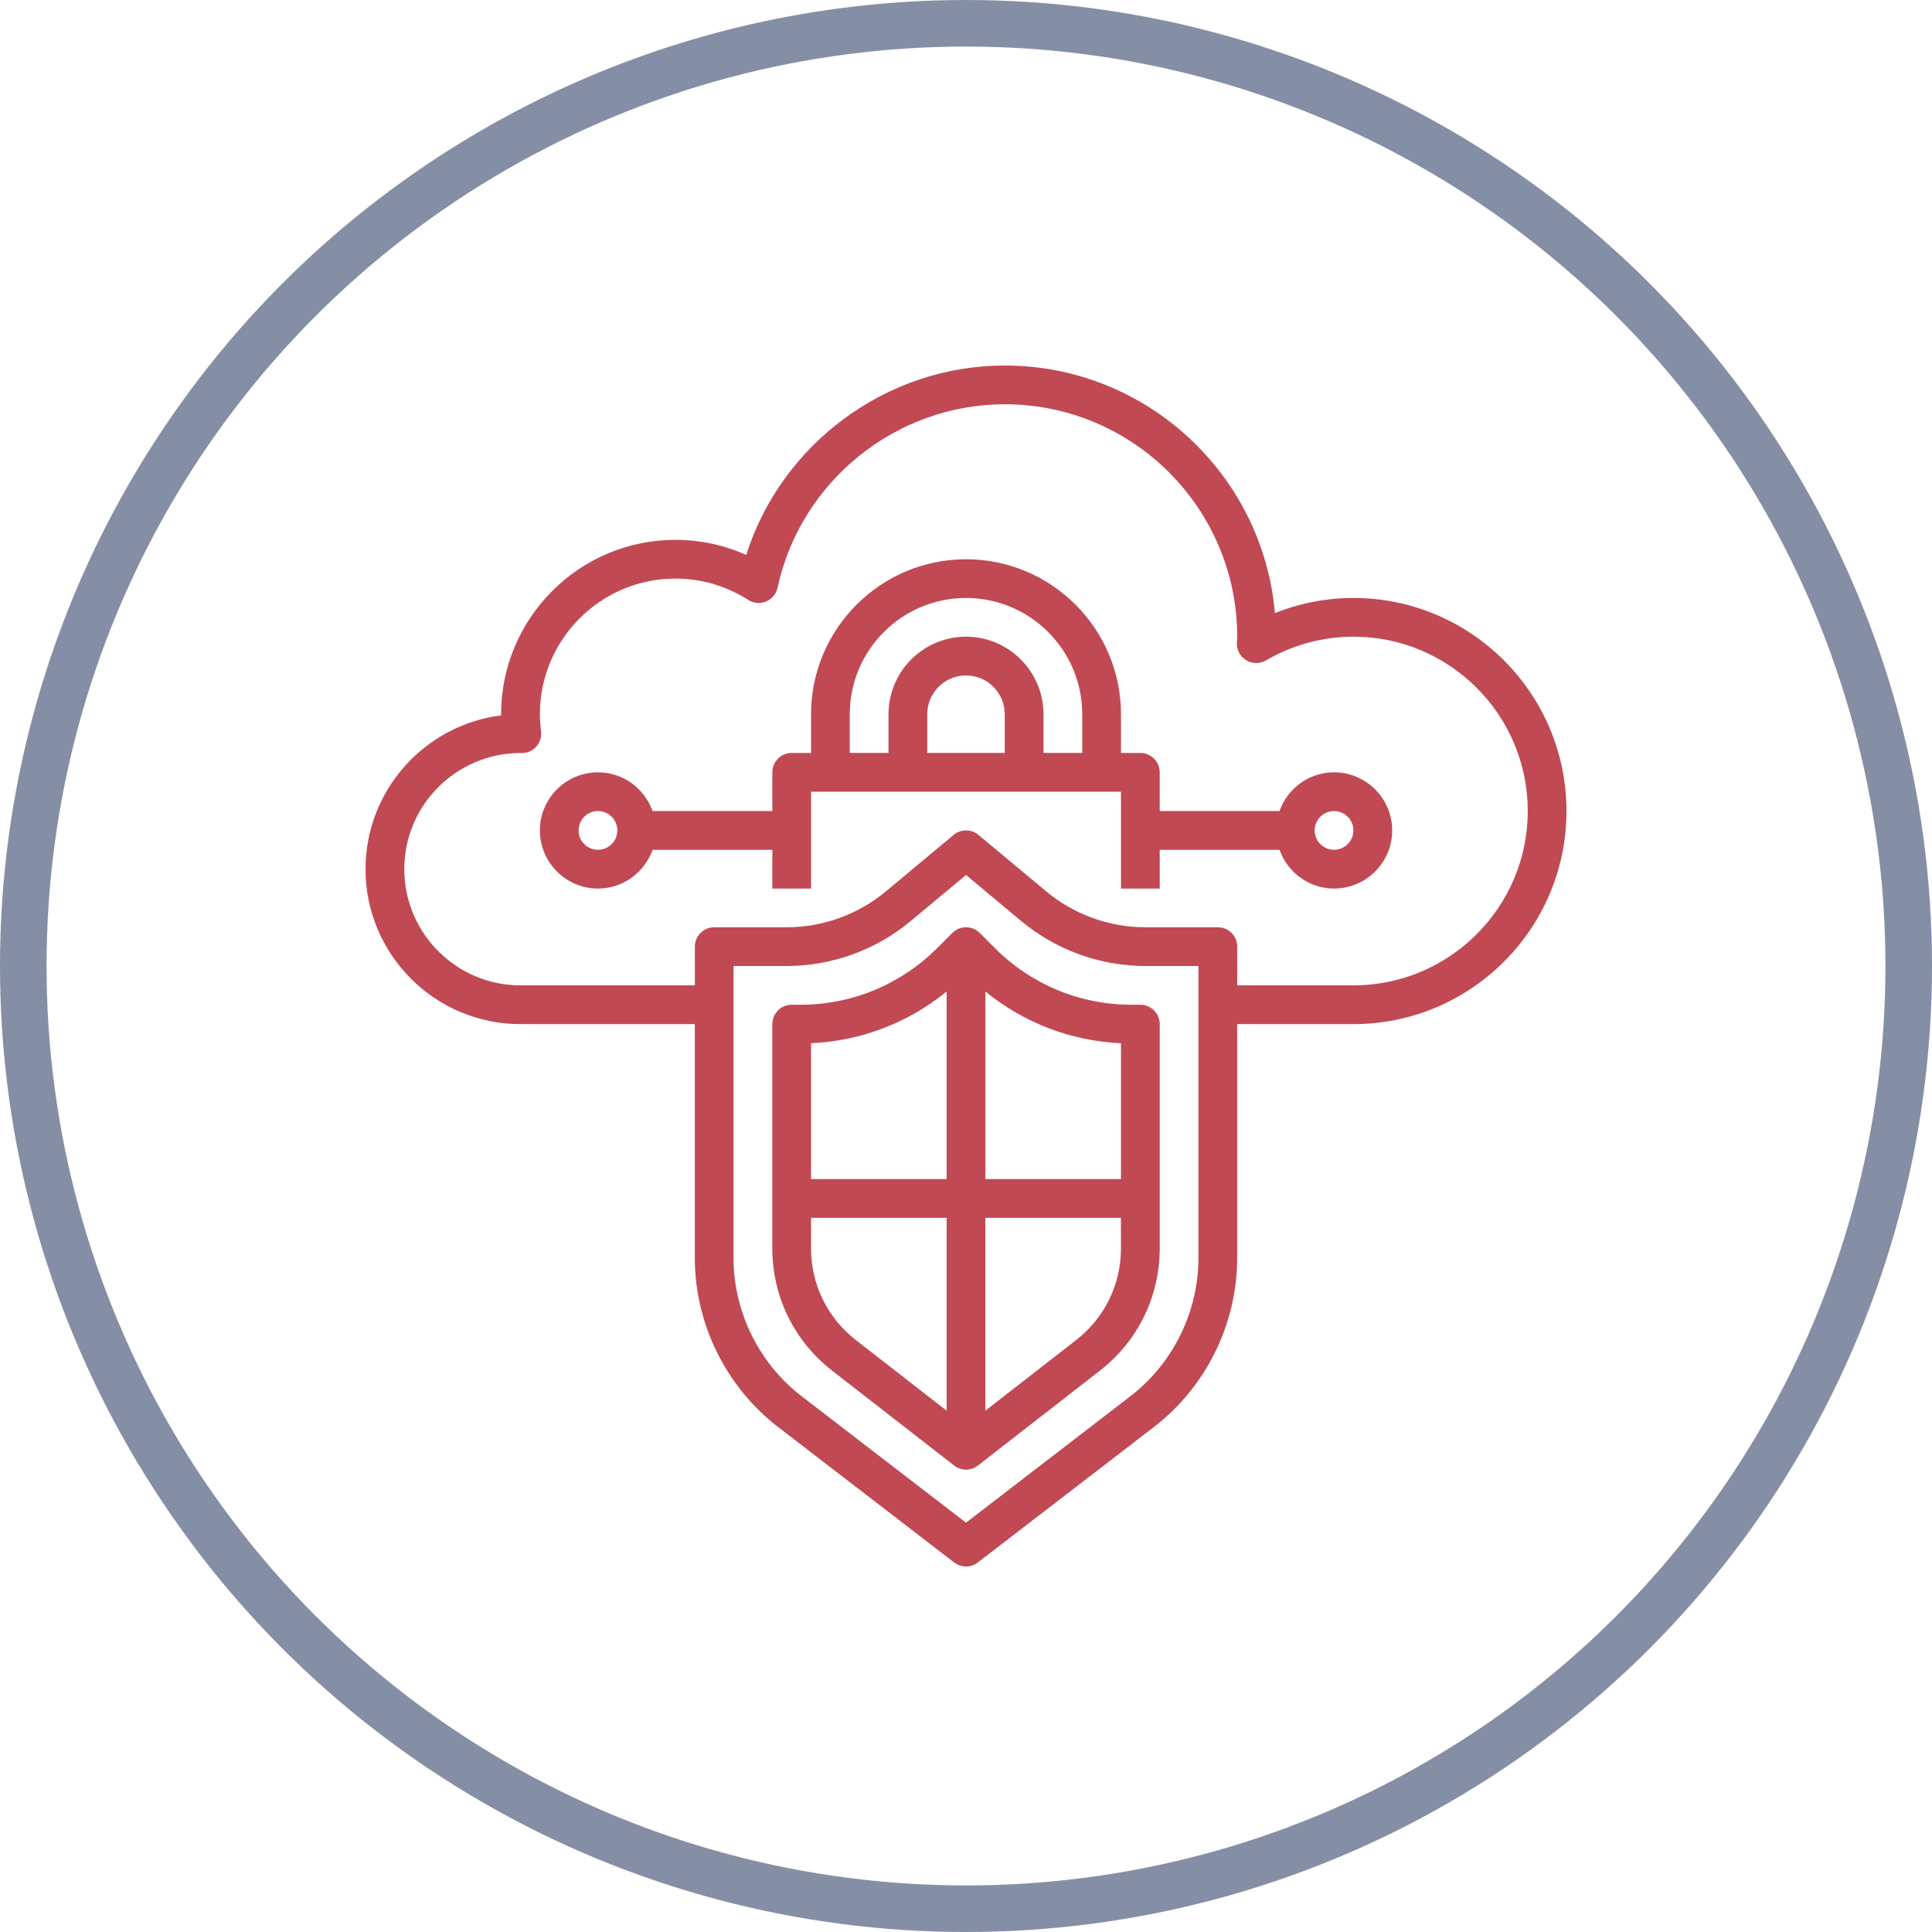
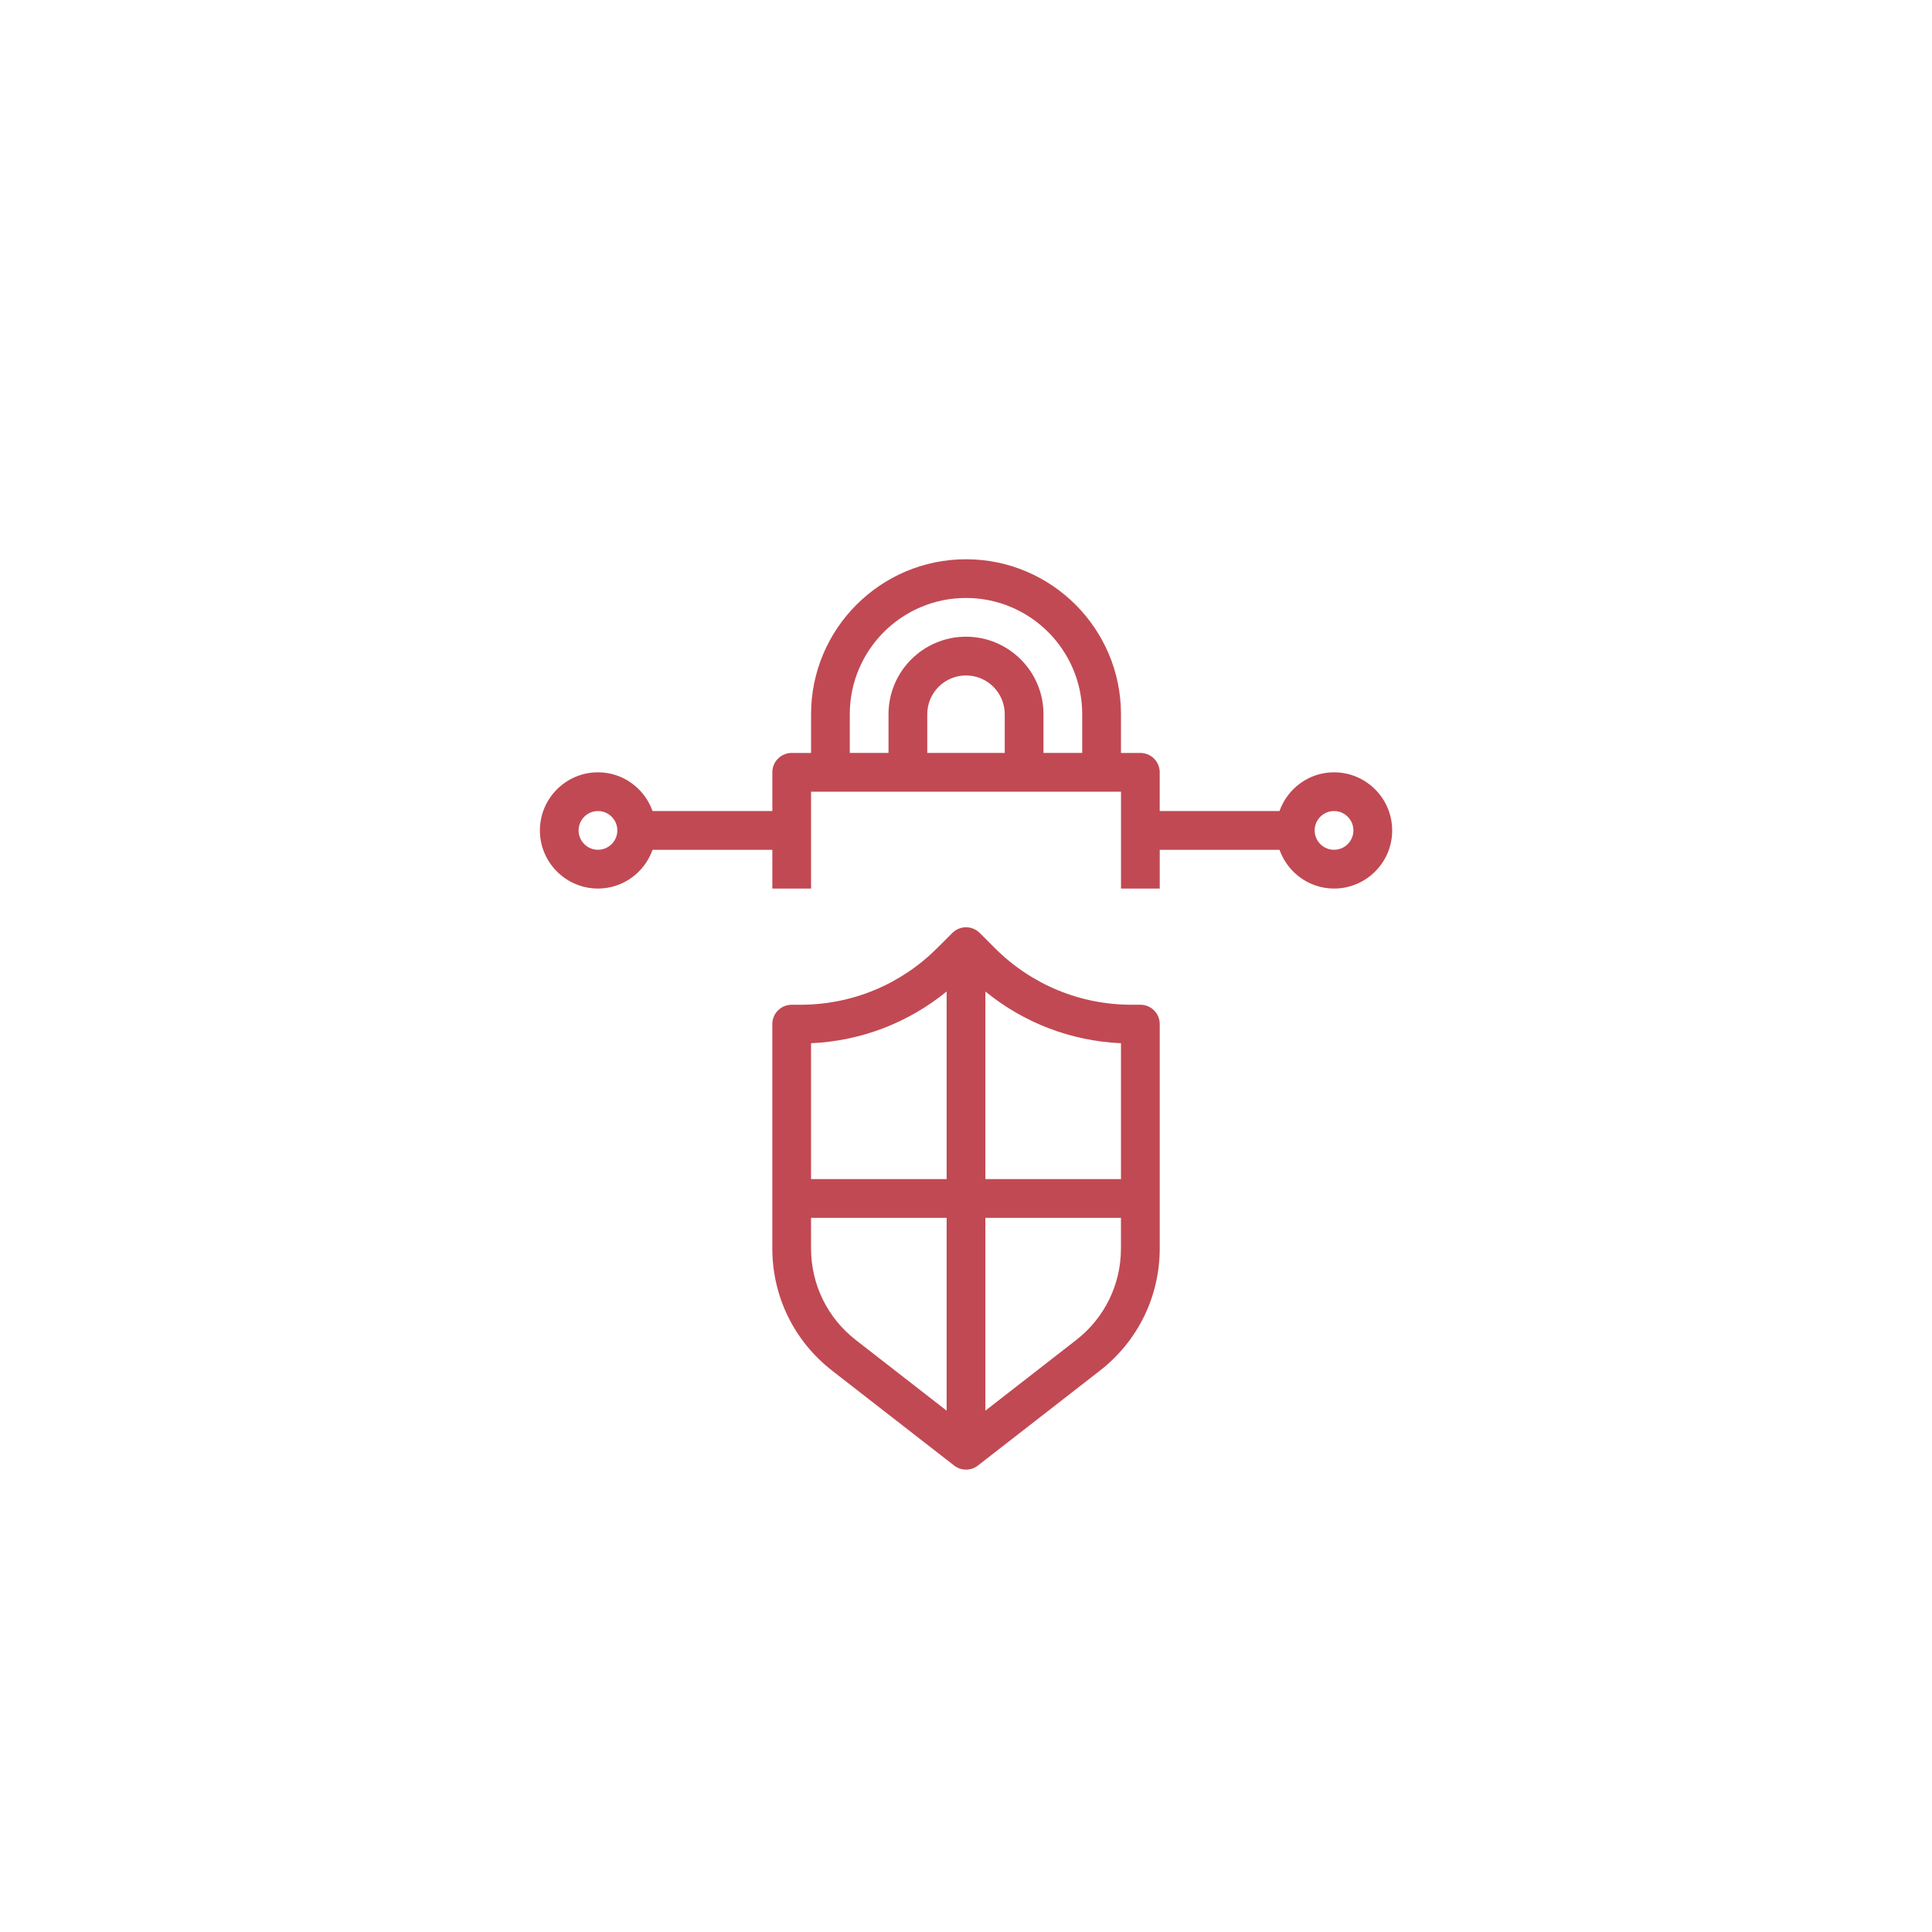
<svg xmlns="http://www.w3.org/2000/svg" id="Layer_1" x="0px" y="0px" width="83px" height="83px" viewBox="0 0 83 83" xml:space="preserve">
-   <circle fill="none" stroke="#848FA5" stroke-width="2" stroke-miterlimit="10" cx="41.5" cy="41.5" r="40.5" />
  <g>
-     <path fill="#C14953" d="M58.144,25.689c-1.155,0-2.301,0.222-3.373,0.649c-0.516-5.951-5.524-10.635-11.606-10.635  c-5.085,0-9.593,3.364-11.107,8.138c-0.954-0.426-1.987-0.649-3.04-0.649c-4.13,0-7.49,3.36-7.49,7.49v0.052  c-3.279,0.411-5.825,3.216-5.825,6.606c0,3.671,2.987,6.657,6.657,6.657h7.49v10.049c0,2.822,1.336,5.534,3.573,7.256l7.57,5.824  c0.149,0.115,0.328,0.172,0.507,0.172c0.179,0,0.358-0.057,0.507-0.172l7.57-5.824c2.238-1.721,3.573-4.433,3.573-7.256V43.997  h4.993c5.047,0,9.154-4.107,9.154-9.154S63.191,25.689,58.144,25.689L58.144,25.689z M51.486,54.046  c0,2.308-1.093,4.528-2.924,5.936L41.5,65.415l-7.063-5.433c-1.831-1.407-2.924-3.627-2.924-5.936V41.5h2.281  c1.943,0,3.835-0.685,5.327-1.928L41.5,37.59l2.377,1.982c1.493,1.243,3.385,1.928,5.328,1.928h2.281V54.046z M58.144,42.332  h-4.993v-1.664c0-0.46-0.372-0.832-0.832-0.832h-3.113c-1.554,0-3.068-0.548-4.261-1.543l-2.91-2.425  c-0.309-0.257-0.757-0.257-1.066,0l-2.91,2.425c-1.194,0.995-2.708,1.543-4.262,1.543h-3.113c-0.46,0-0.832,0.372-0.832,0.832  v1.664h-7.49c-2.754,0-4.993-2.239-4.993-4.993c0-2.752,2.237-4.991,5.011-4.991h0.004c0.262,0.017,0.482-0.087,0.647-0.267  c0.165-0.181,0.244-0.425,0.214-0.667c-0.03-0.241-0.051-0.484-0.051-0.733c0-3.211,2.614-5.825,5.825-5.825  c1.107,0,2.188,0.317,3.126,0.917c0.23,0.148,0.518,0.172,0.768,0.067c0.252-0.105,0.436-0.327,0.493-0.593  c0.98-4.566,5.085-7.88,9.759-7.88c5.507,0,9.986,4.479,9.986,9.986l-0.015,0.272c-0.011,0.302,0.145,0.586,0.404,0.741  c0.26,0.156,0.584,0.158,0.846,0.005c1.145-0.667,2.444-1.019,3.758-1.019c4.13,0,7.49,3.36,7.49,7.49S62.274,42.332,58.144,42.332  L58.144,42.332z M58.144,42.332" />
    <path fill="#C14953" d="M48.621,43.165c-2.223,0-4.313-0.865-5.884-2.438l-0.647-0.647c-0.325-0.325-0.851-0.325-1.177,0  l-0.647,0.647c-1.573,1.572-3.664,2.438-5.886,2.438h-0.369c-0.46,0-0.832,0.372-0.832,0.832v9.633c0,2.069,0.937,3.984,2.57,5.254  l5.241,4.076c0.149,0.118,0.33,0.176,0.511,0.176s0.361-0.058,0.511-0.176l5.241-4.076c1.633-1.271,2.57-3.186,2.57-5.255v-9.633  c0-0.46-0.372-0.832-0.832-0.832H48.621z M48.158,44.818v5.836h-5.825v-8.058C43.987,43.944,46.01,44.721,48.158,44.818  L48.158,44.818z M40.668,42.596v8.058h-5.825v-5.836C36.99,44.721,39.013,43.944,40.668,42.596L40.668,42.596z M34.843,53.63  v-1.312h5.825v8.285l-3.898-3.032C35.545,56.618,34.843,55.182,34.843,53.63L34.843,53.63z M46.23,57.571l-3.898,3.032v-8.285  h5.825v1.312C48.158,55.182,47.455,56.618,46.23,57.571L46.23,57.571z M46.23,57.571" />
    <path fill="#C14953" d="M57.311,33.179c-1.083,0-1.999,0.698-2.343,1.664h-5.146v-1.664c0-0.46-0.372-0.832-0.832-0.832h-0.832  v-1.664c0-3.671-2.987-6.657-6.657-6.657s-6.657,2.987-6.657,6.657v1.664h-0.832c-0.46,0-0.832,0.372-0.832,0.832v1.664h-5.146  c-0.345-0.966-1.26-1.664-2.343-1.664c-1.376,0-2.497,1.12-2.497,2.497c0,1.376,1.12,2.497,2.497,2.497  c1.083,0,1.999-0.698,2.343-1.664h5.146v1.664h1.664v-4.161h13.315v4.161h1.664v-1.664h5.146c0.345,0.966,1.26,1.664,2.343,1.664  c1.376,0,2.497-1.12,2.497-2.497C59.808,34.299,58.688,33.179,57.311,33.179L57.311,33.179z M25.689,36.507  c-0.459,0-0.832-0.373-0.832-0.832s0.373-0.832,0.832-0.832c0.459,0,0.832,0.373,0.832,0.832S26.148,36.507,25.689,36.507  L25.689,36.507z M36.507,30.682c0-2.754,2.239-4.993,4.993-4.993s4.993,2.239,4.993,4.993v1.664h-1.664v-1.664  c0-1.836-1.493-3.329-3.329-3.329c-1.836,0-3.329,1.493-3.329,3.329v1.664h-1.664V30.682z M43.165,32.346h-3.329v-1.664  c0-0.918,0.746-1.664,1.664-1.664c0.918,0,1.664,0.746,1.664,1.664V32.346z M57.311,36.507c-0.459,0-0.832-0.373-0.832-0.832  s0.373-0.832,0.832-0.832c0.459,0,0.832,0.373,0.832,0.832S57.771,36.507,57.311,36.507L57.311,36.507z M57.311,36.507" />
  </g>
</svg>